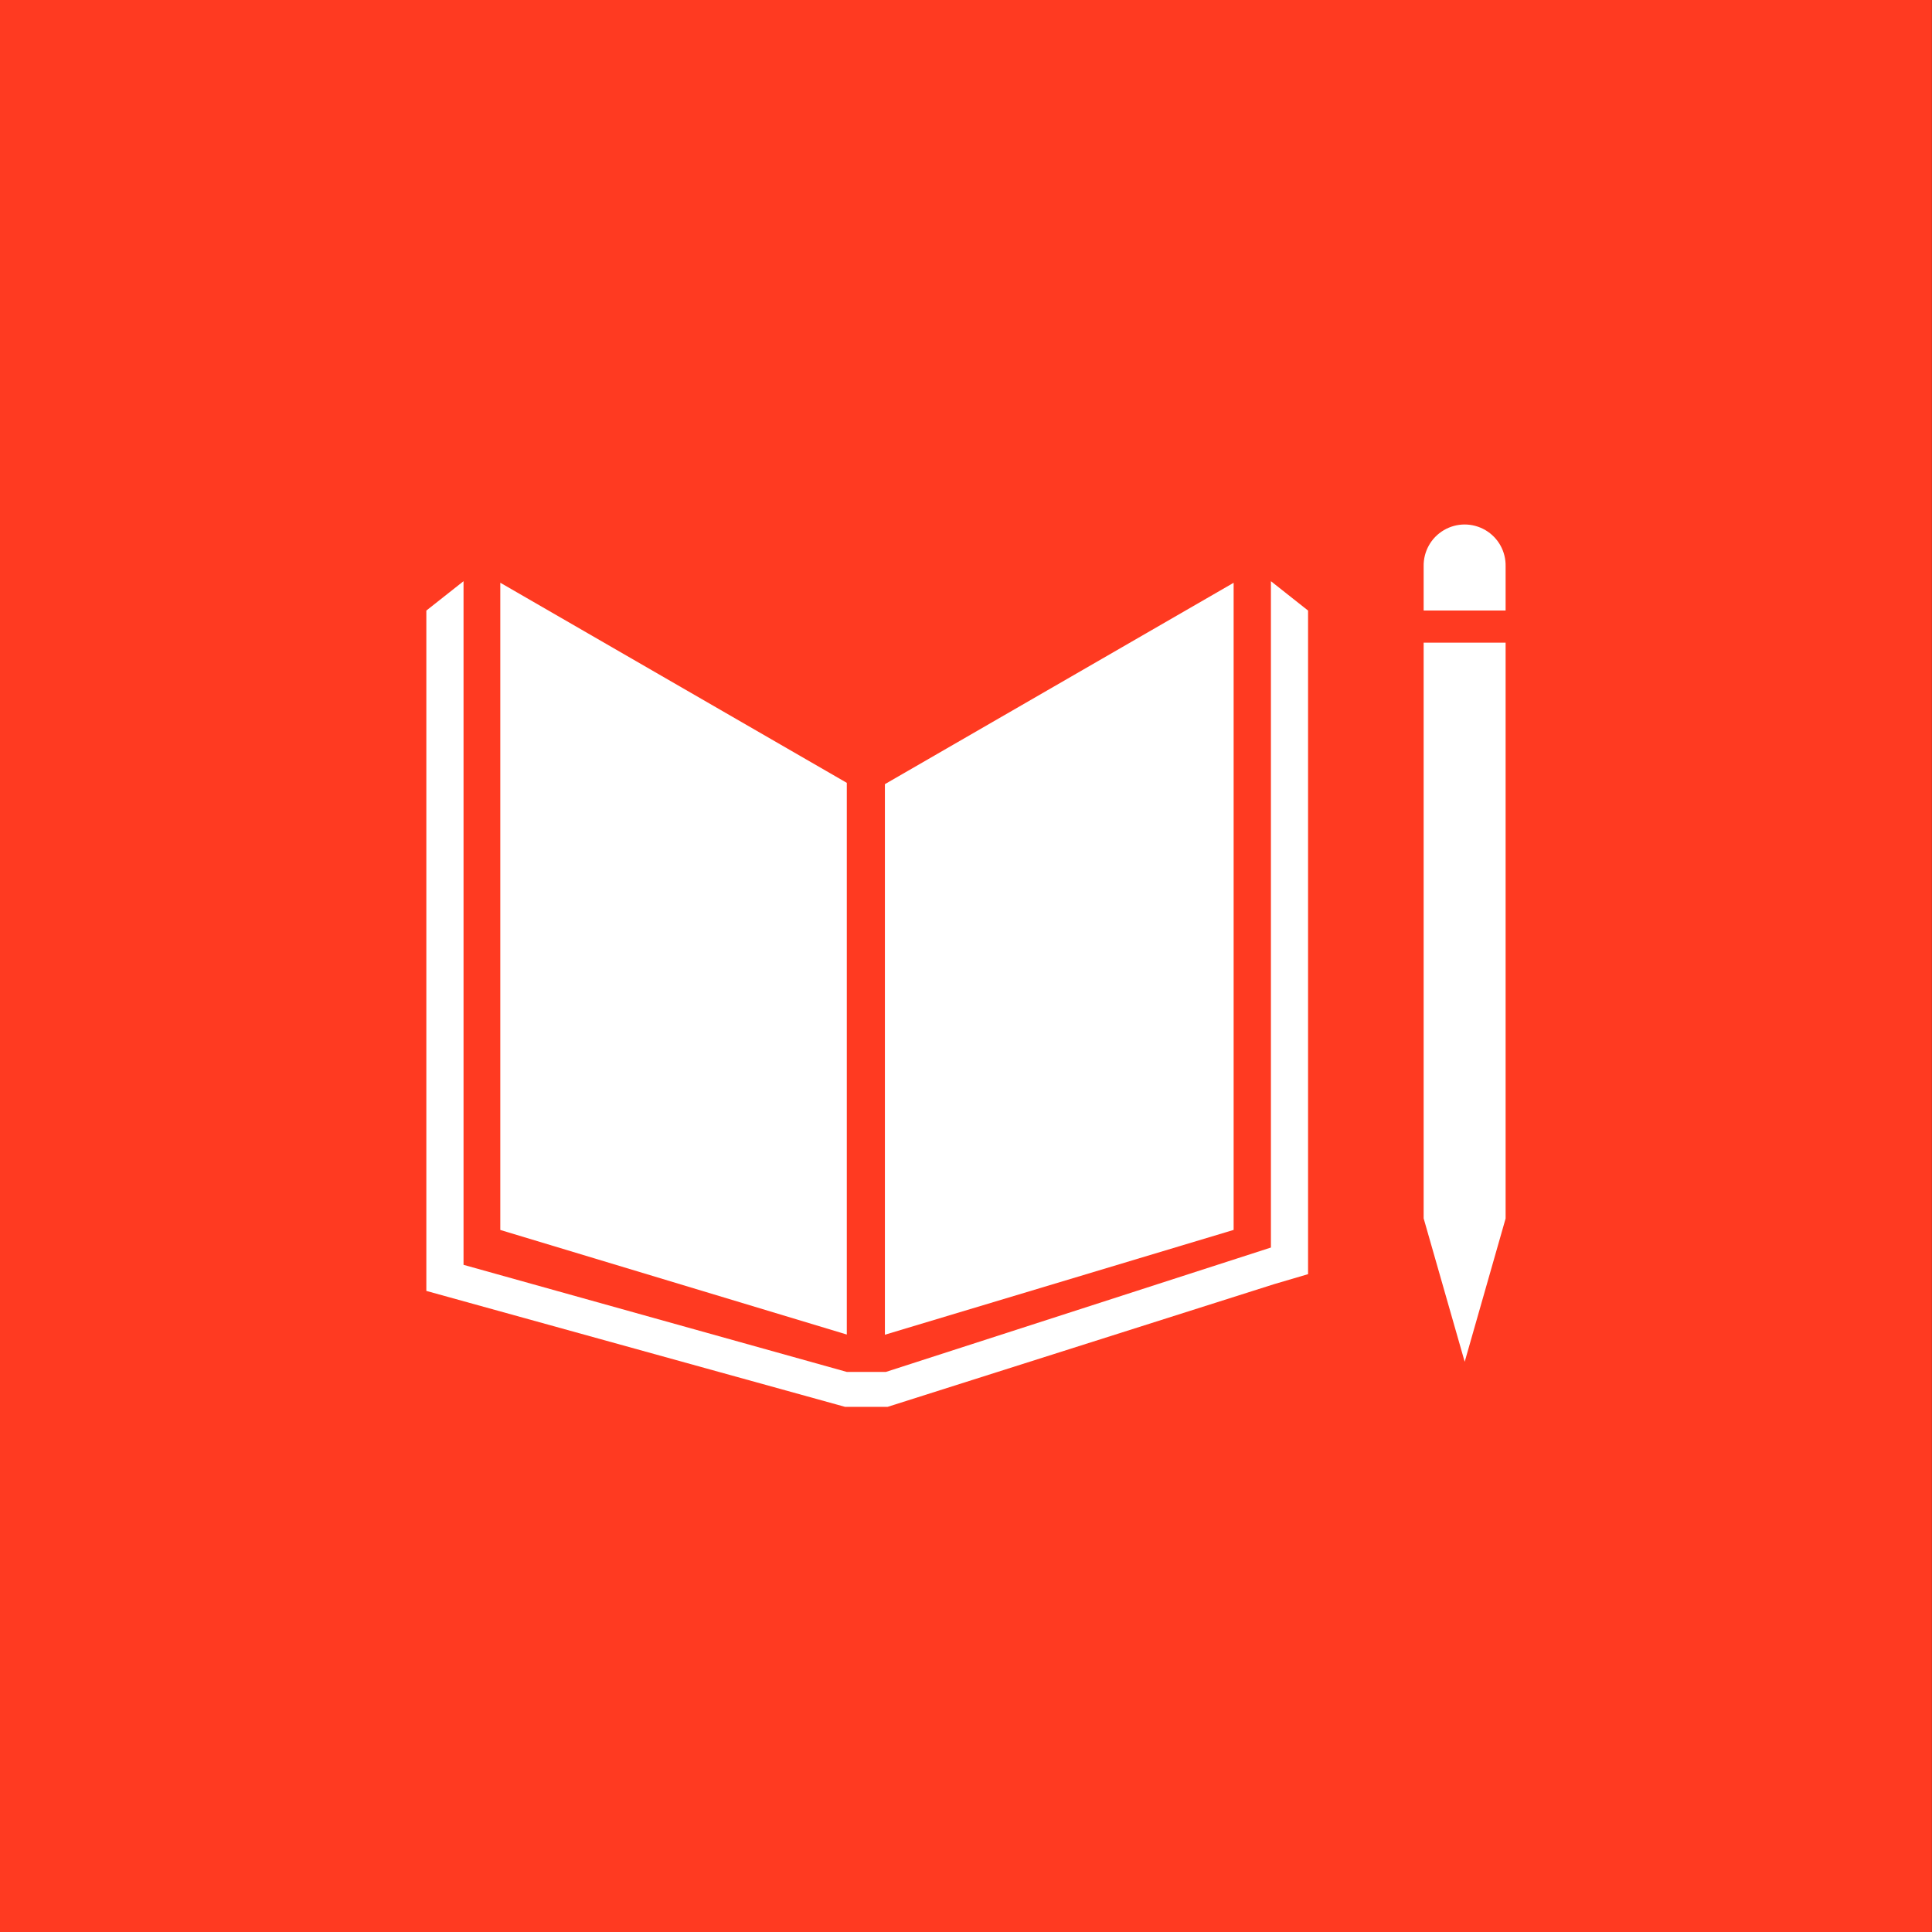
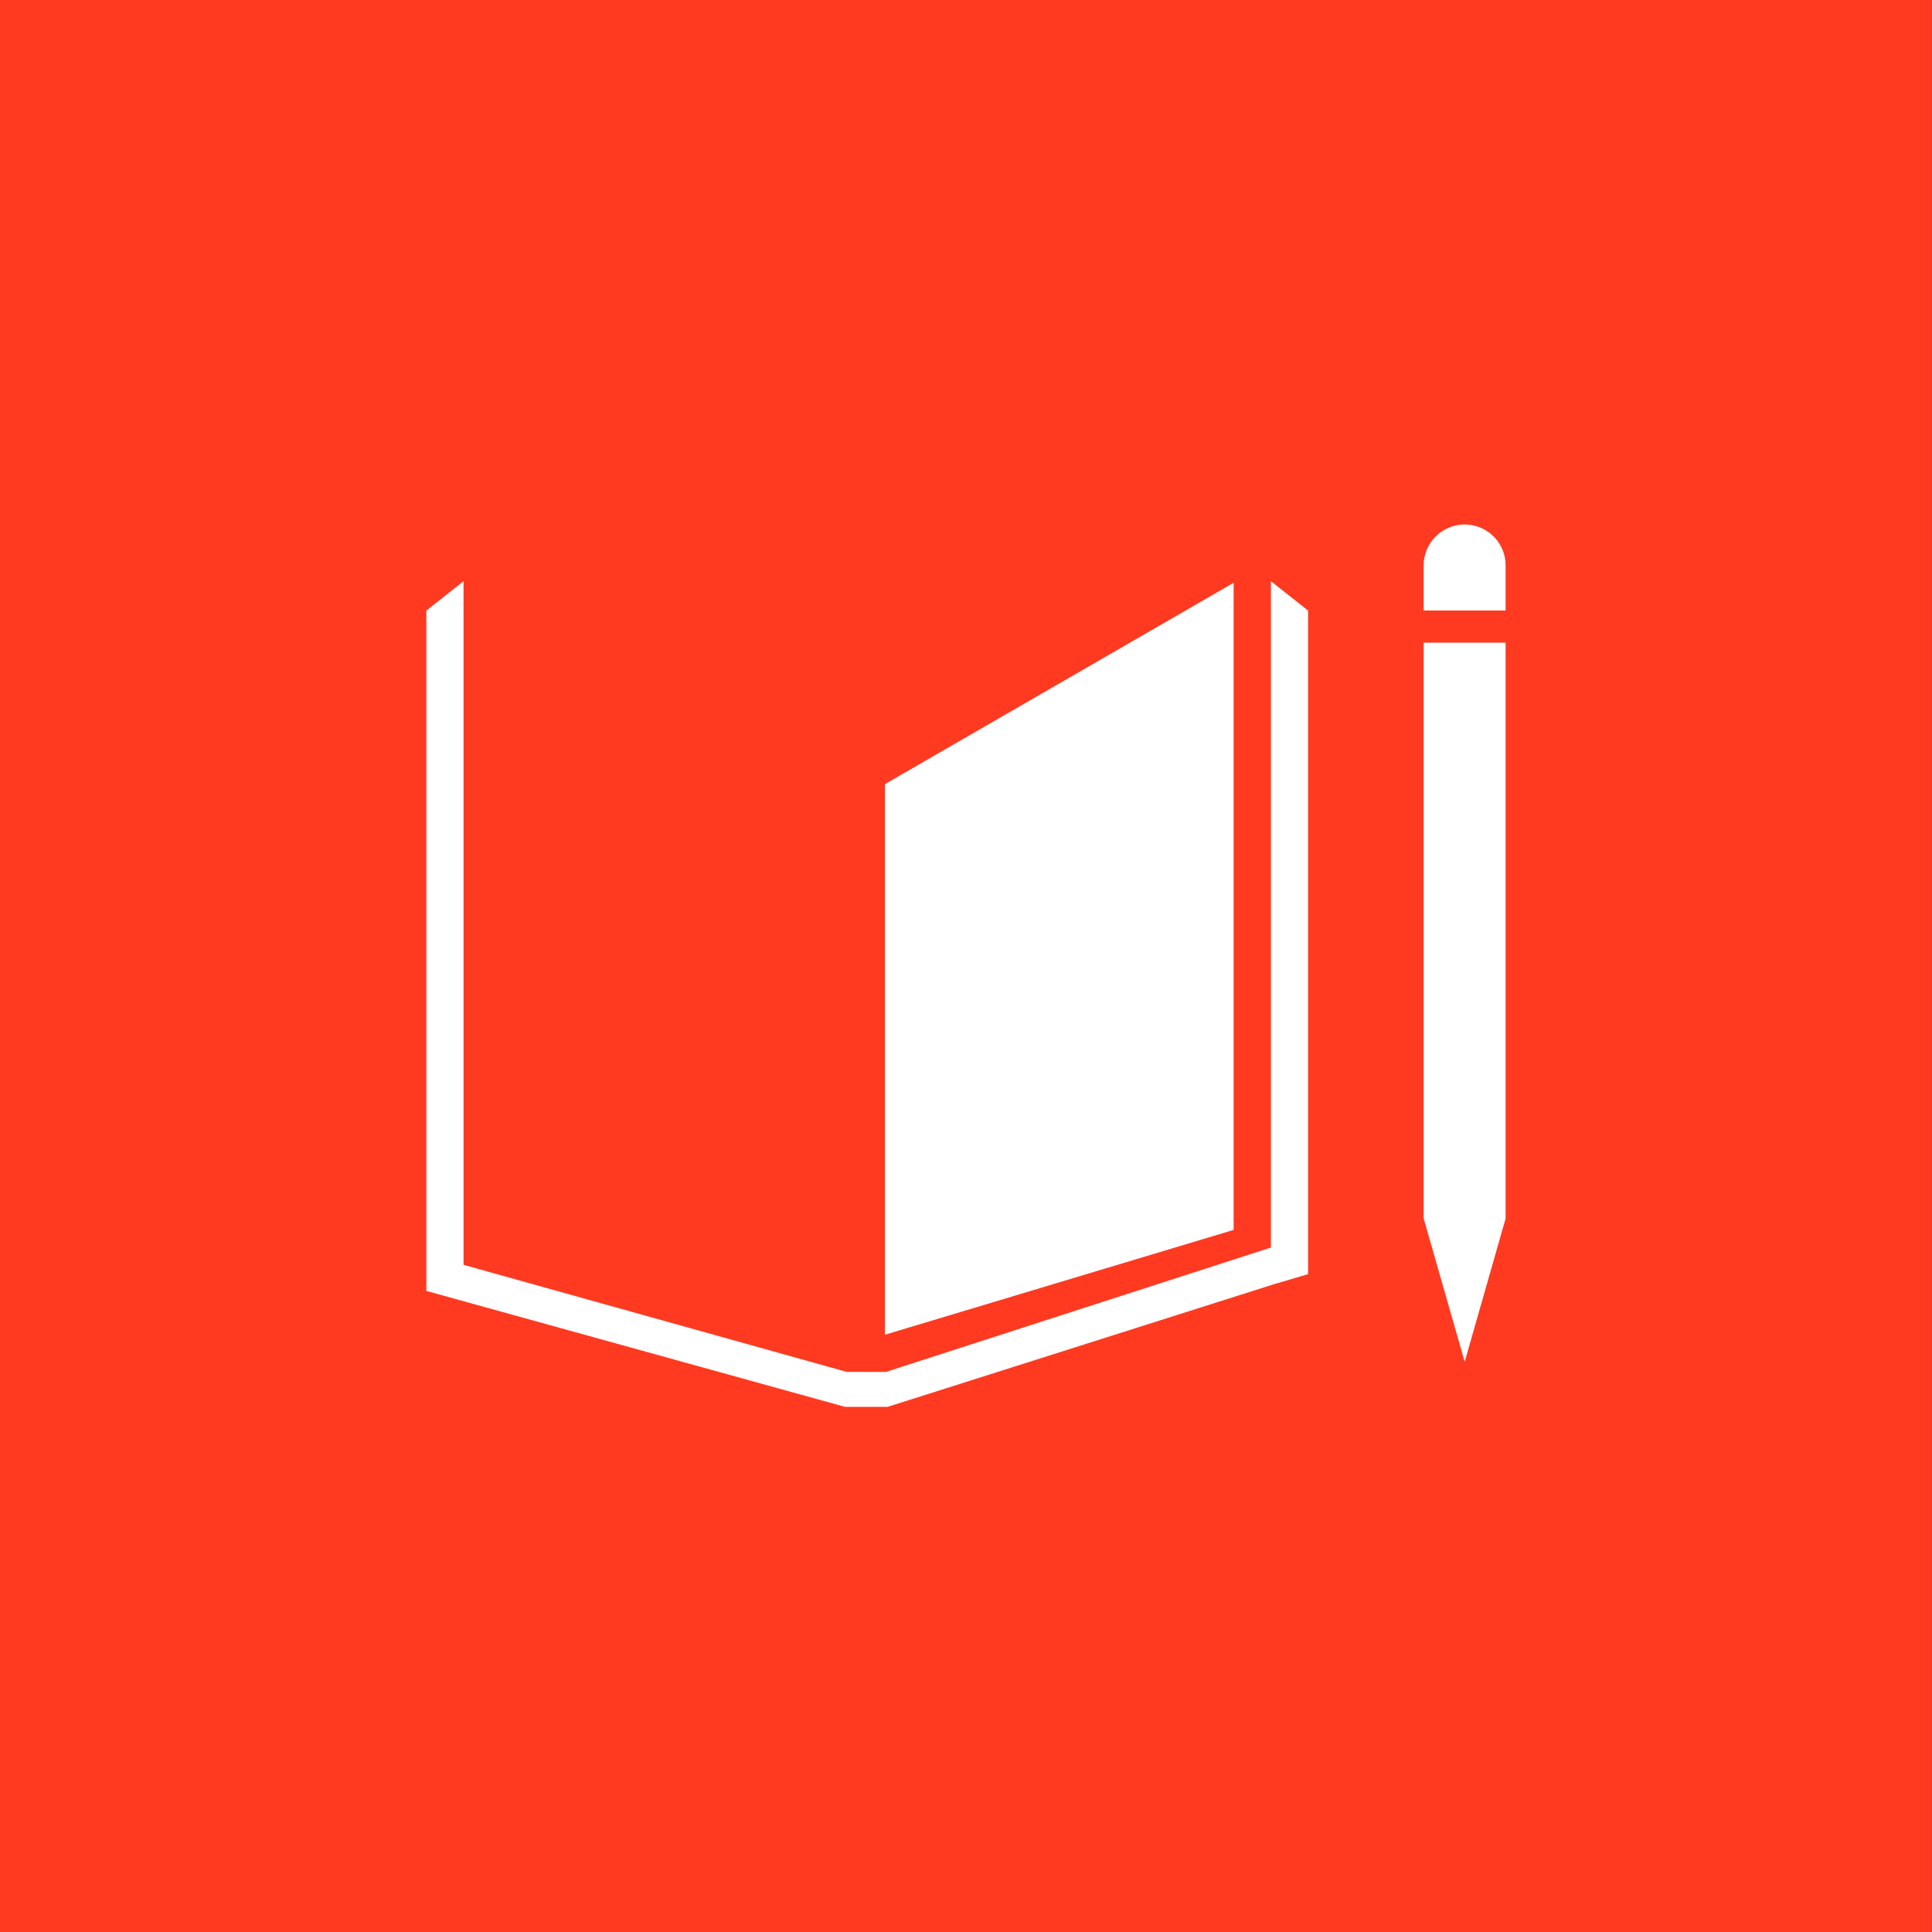
<svg xmlns="http://www.w3.org/2000/svg" width="40" height="40" viewBox="0 0 40 40" fill="none">
  <rect x="0" y="0" width="40" height="40" fill="#333333" stroke="none" />
  <path d="M39.998 0H0V40H39.998V0Z" fill="#FF3A21" />
-   <path d="M17.532 16.208L10.358 12.065V25.465L17.532 27.63V16.208Z" fill="white" />
  <path d="M18.321 16.235V27.634L25.541 25.464V12.066L18.321 16.235Z" fill="white" />
  <path d="M31.172 11.726C31.179 11.418 31.019 11.131 30.754 10.976C30.488 10.82 30.16 10.82 29.894 10.976C29.629 11.131 29.469 11.418 29.475 11.726V12.64H31.172V11.726Z" fill="white" />
  <path d="M29.686 25.228H29.476L30.325 28.194L31.172 25.228H30.962H31.172V13.306H30.962H30.751H30.527H30.105H29.897H29.686H29.475V25.228H29.686Z" fill="white" />
  <path d="M27.082 12.641L26.313 12.033V25.829L18.342 28.404H17.974H17.9H17.532L9.597 26.187V12.033L8.827 12.641V26.727L17.495 29.127H17.9H17.974H18.378L26.376 26.588L27.082 26.38V12.641Z" fill="white" />
</svg>